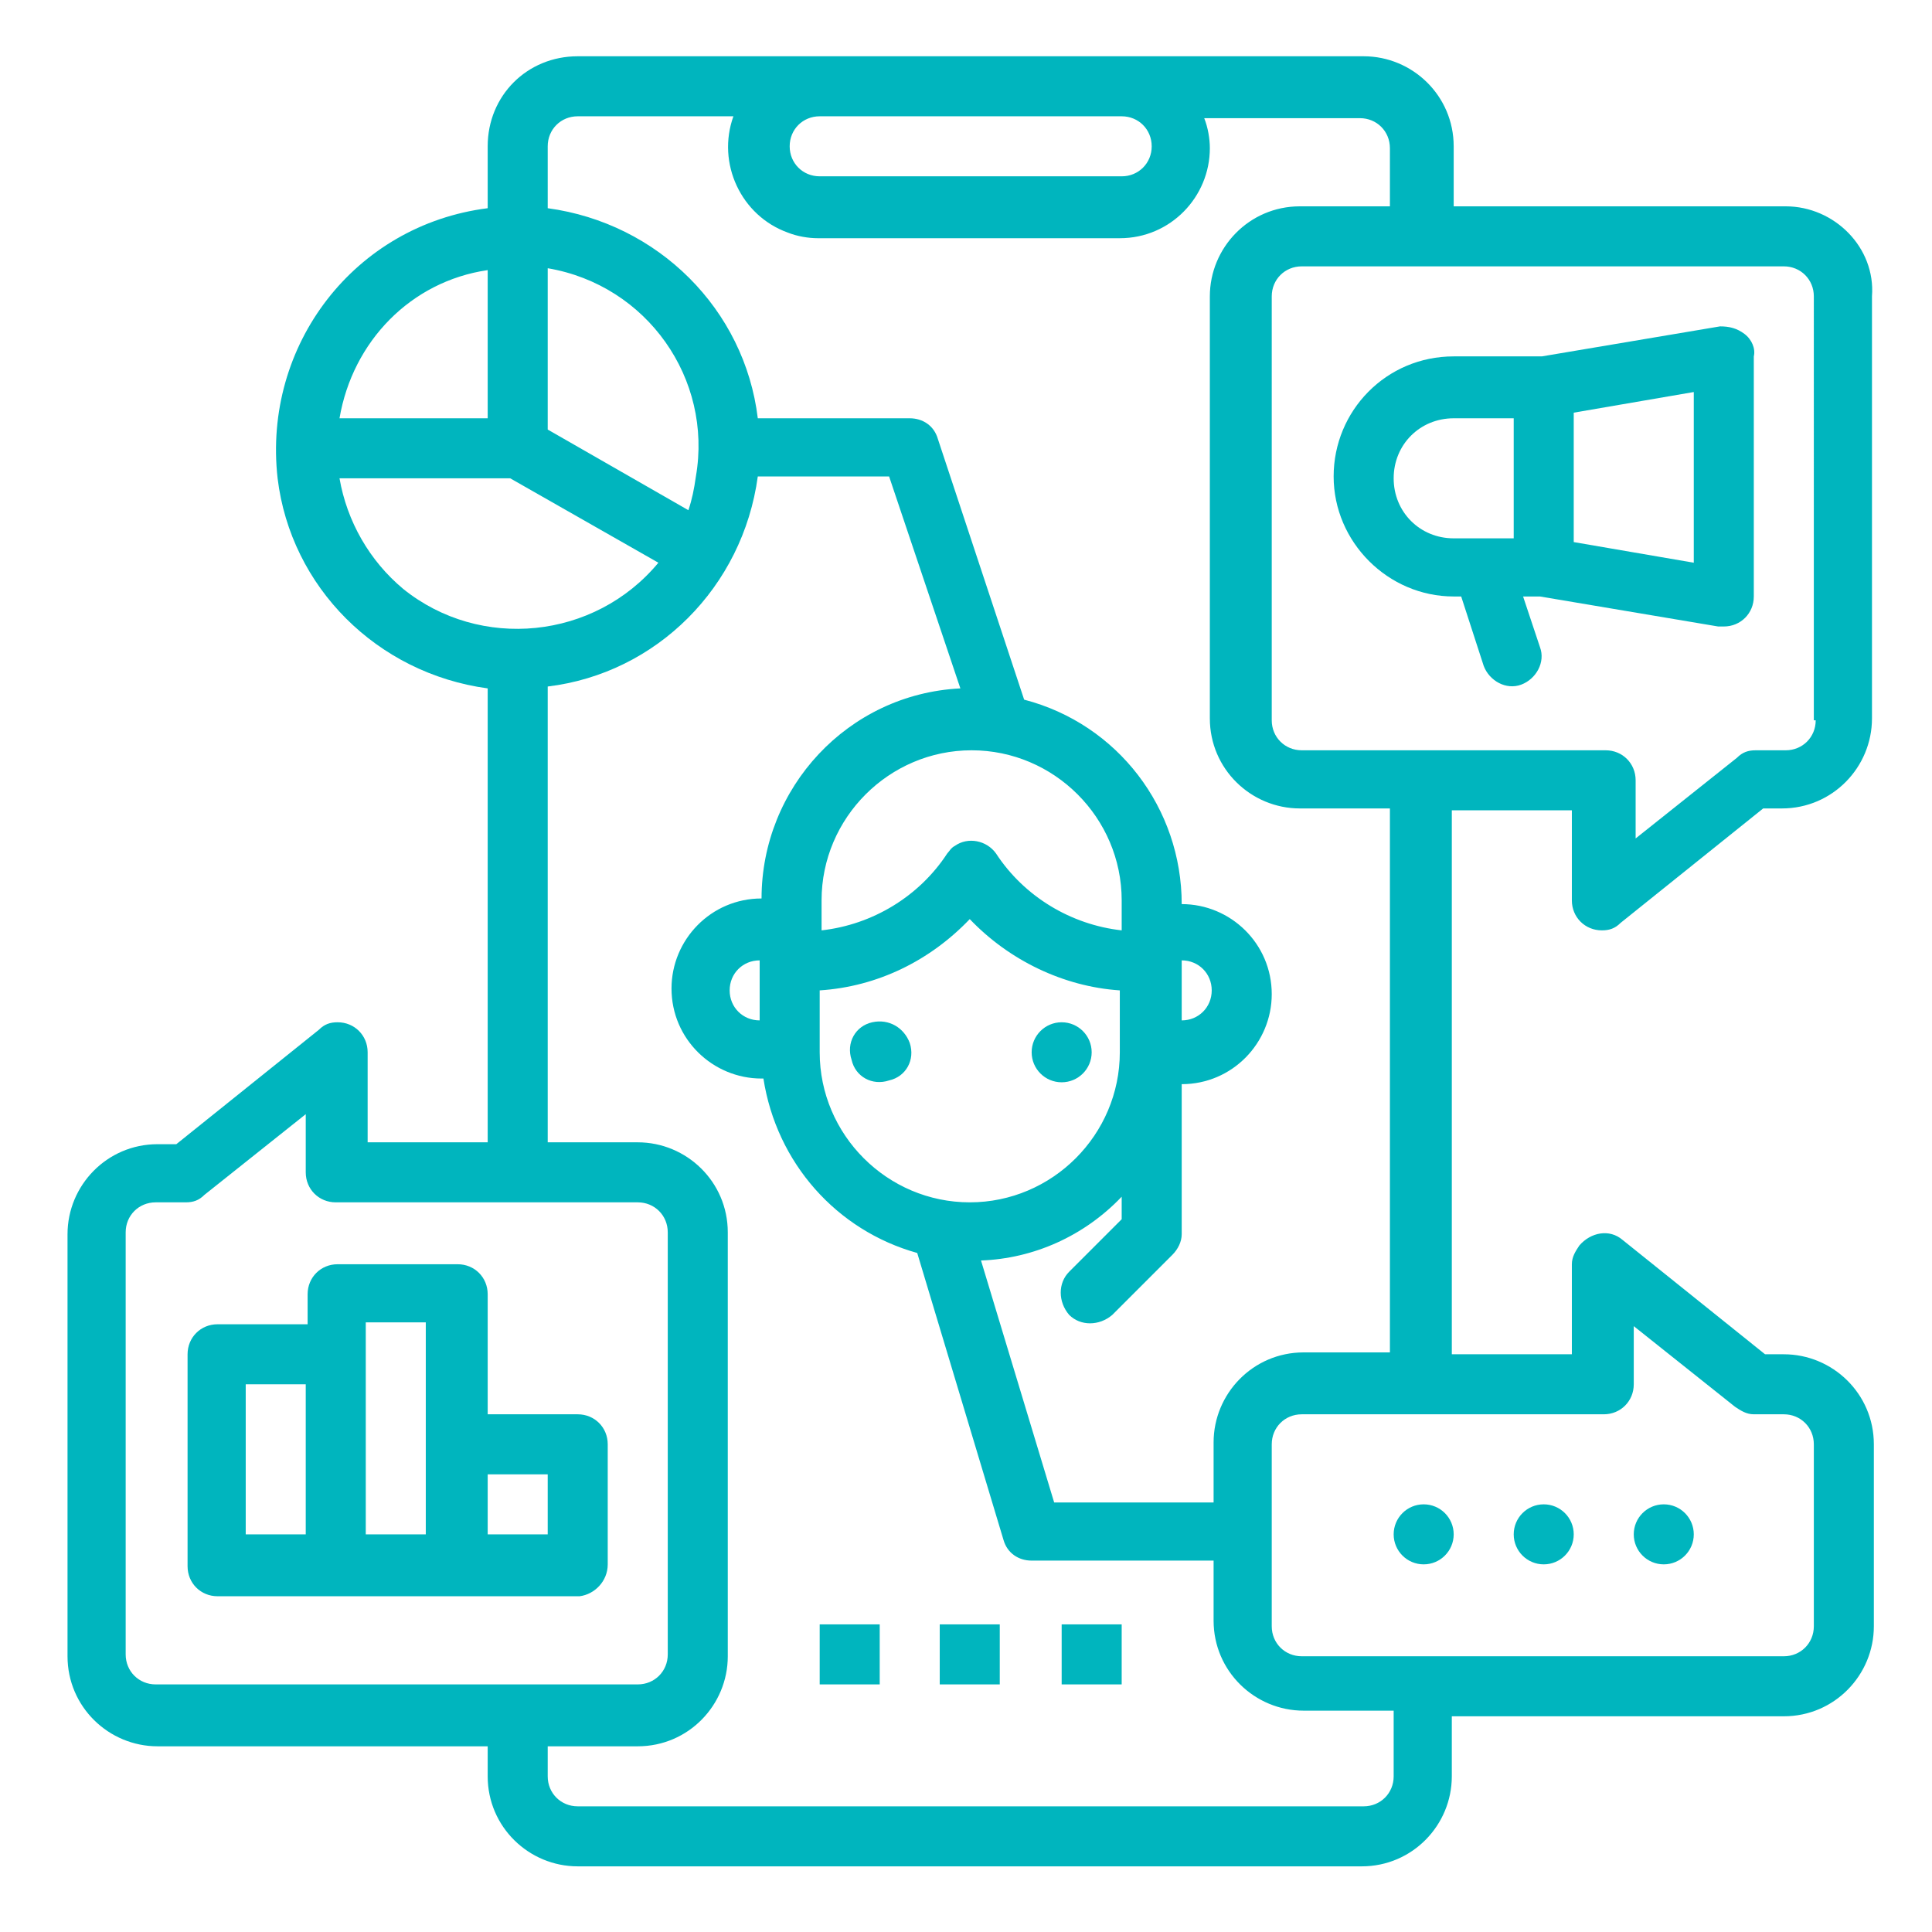
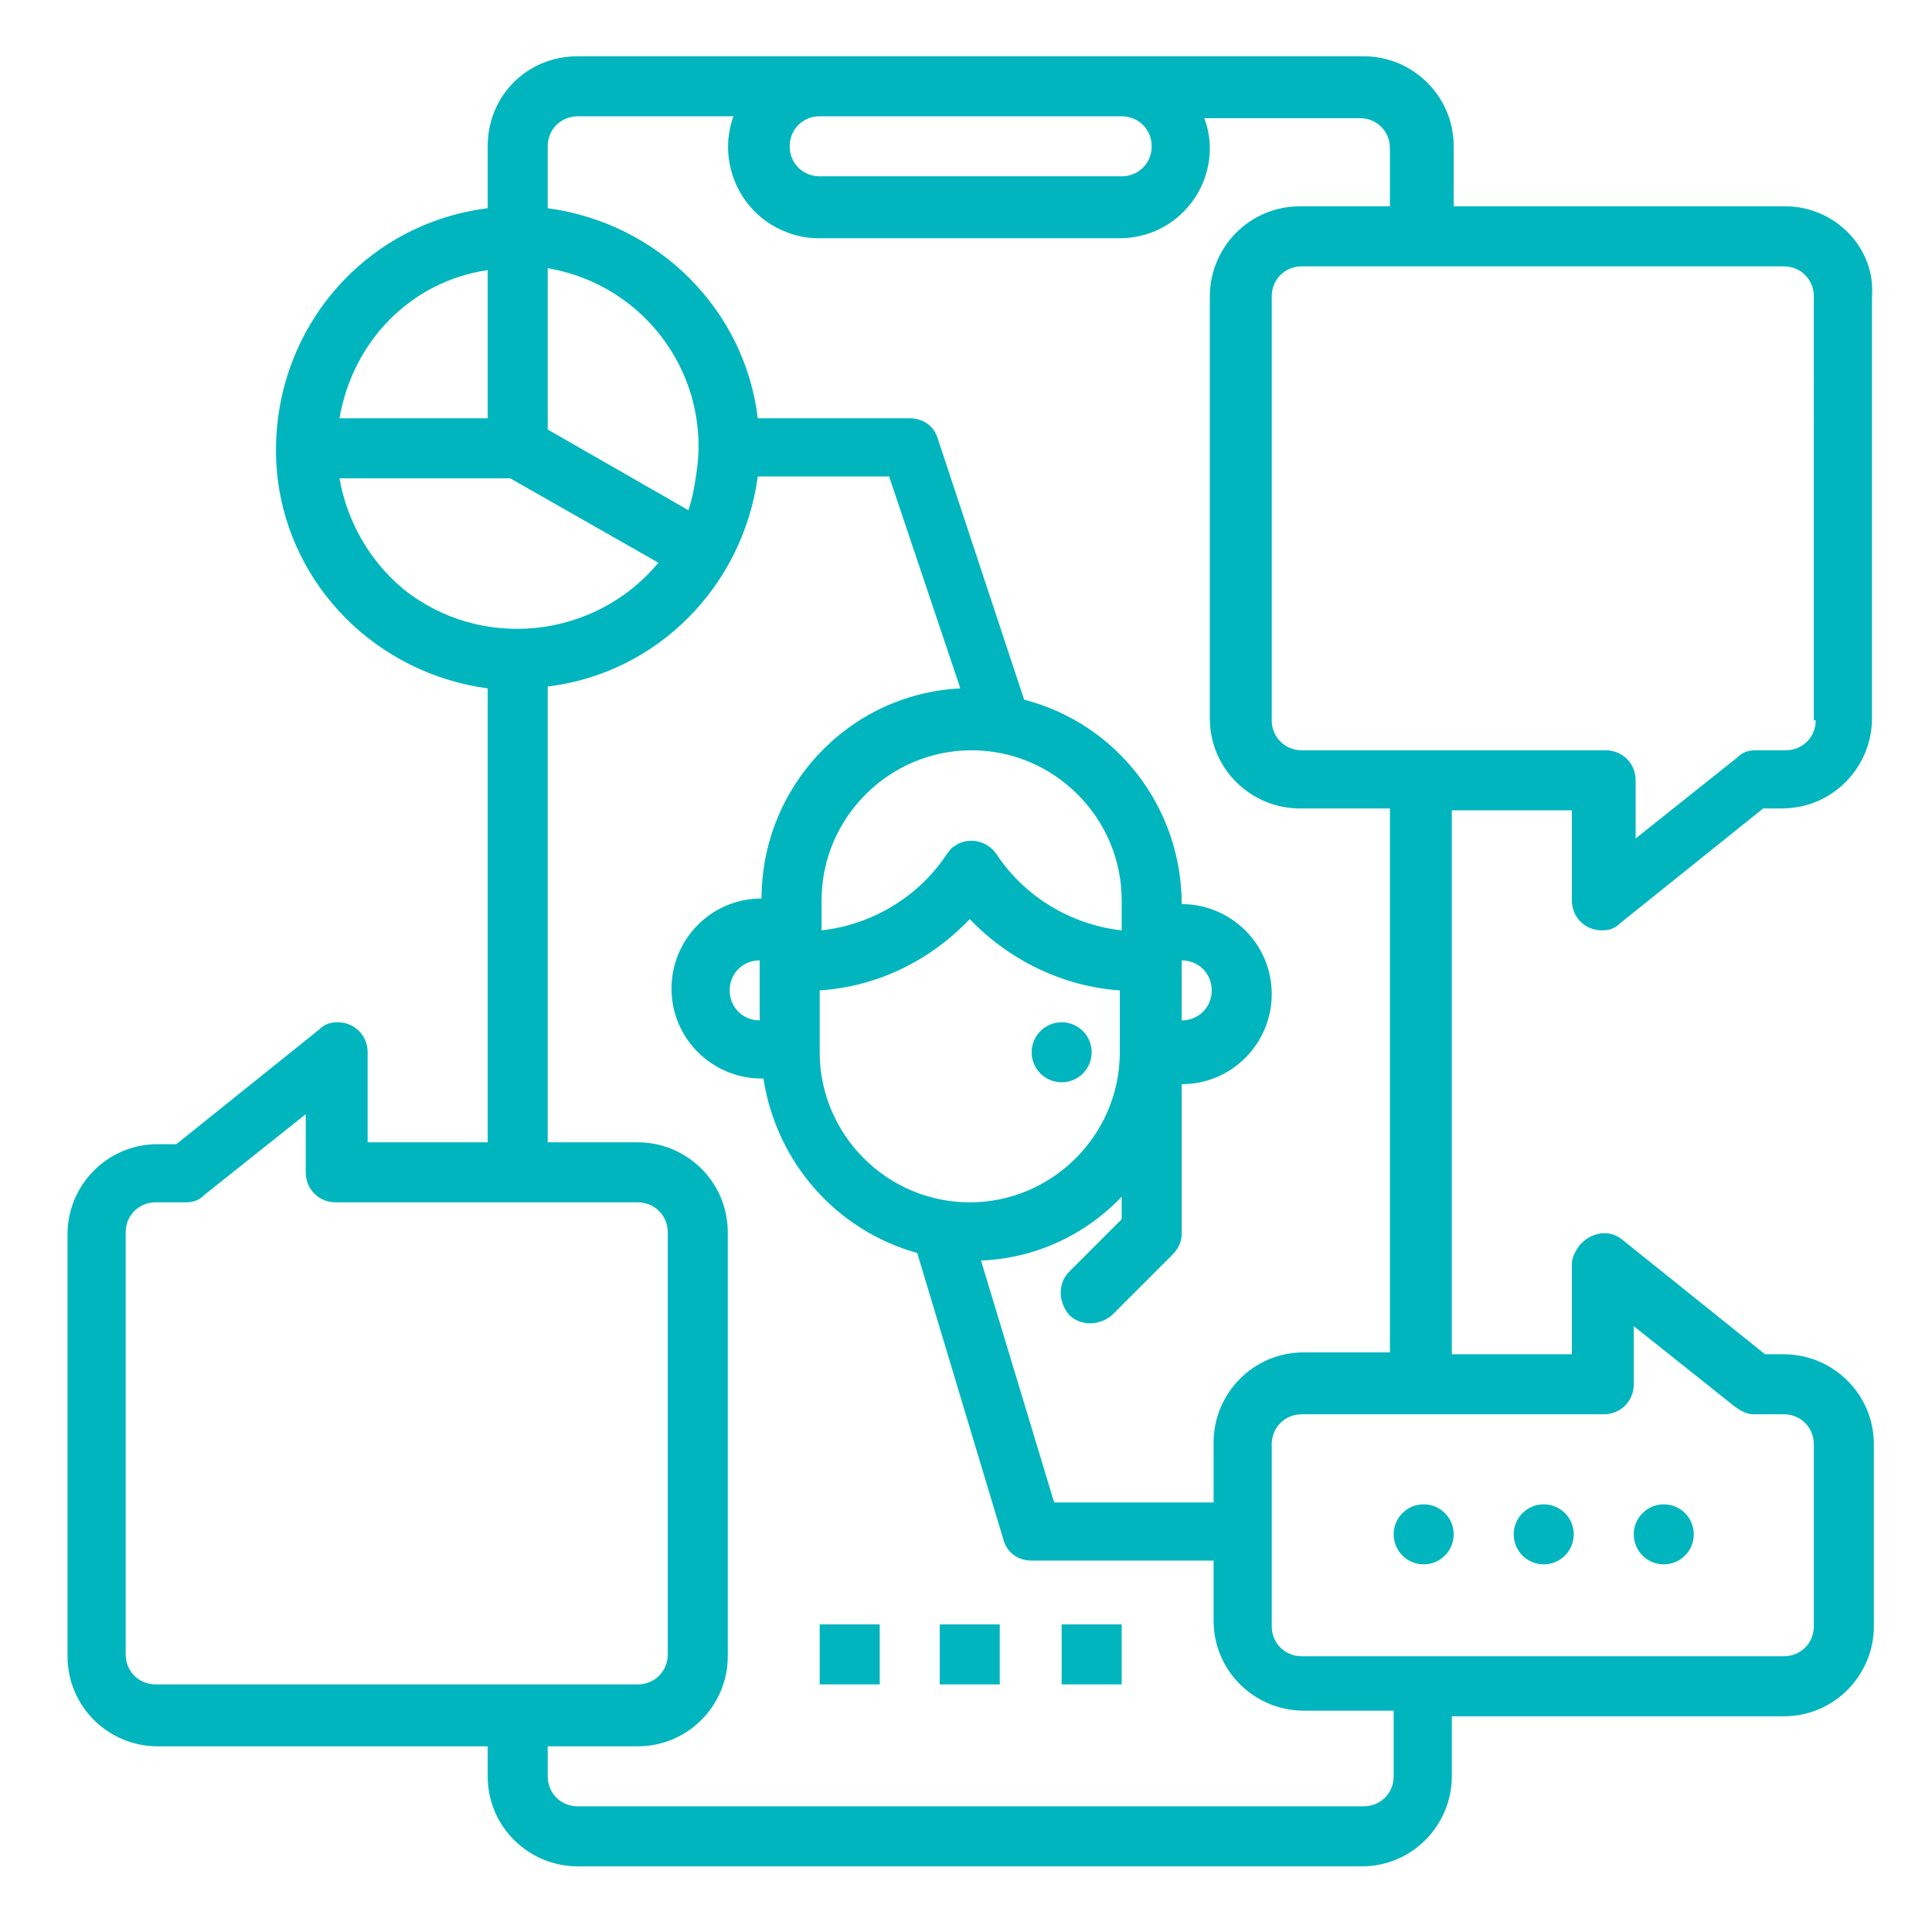
<svg xmlns="http://www.w3.org/2000/svg" version="1.1" id="Layer_1" x="0px" y="0px" viewBox="0 0 103 103" style="enable-background:new 0 0 103 103;" xml:space="preserve">
  <style type="text/css">
	.st0{fill:#00B5BE;}
</style>
  <g>
-     <path class="st0" d="M46.5,54.5c-0.9,0.2-1.4,1.1-1.1,2c0.2,0.9,1.1,1.4,2,1.1c0.9-0.2,1.4-1.1,1.1-2   C48.2,54.8,47.4,54.3,46.5,54.5C46.5,54.5,46.5,54.5,46.5,54.5z" />
    <circle class="st0" cx="56.6" cy="56.1" r="1.6" />
    <path class="st0" d="M95.2,11H77.5V7.8c0-2.7-2.2-4.8-4.8-4.8H30.8C28.1,3,26,5.1,26,7.8v3.3c-7.1,0.9-12,7.3-11.2,14.4   c0.7,5.8,5.3,10.4,11.2,11.2v24.2h-6.4v-4.8c0-0.9-0.7-1.6-1.6-1.6c-0.4,0-0.7,0.1-1,0.4l-7.6,6.1h-1c-2.7,0-4.8,2.2-4.8,4.8v22.5   c0,2.7,2.2,4.8,4.8,4.8H26v1.6c0,2.7,2.2,4.8,4.8,4.8h41.8c2.7,0,4.8-2.2,4.8-4.8v-3.2h17.7c2.7,0,4.8-2.2,4.8-4.8V77   c0-2.7-2.2-4.8-4.8-4.8h-1l-7.6-6.1c-0.7-0.6-1.7-0.4-2.3,0.3c-0.2,0.3-0.4,0.6-0.4,1v4.8h-6.4v-29h6.4V48c0,0.9,0.7,1.6,1.6,1.6   c0.4,0,0.7-0.1,1-0.4l7.6-6.1h1c2.7,0,4.8-2.2,4.8-4.8V15.8C100,13.2,97.8,11,95.2,11z M59.8,6.2c0.9,0,1.6,0.7,1.6,1.6   s-0.7,1.6-1.6,1.6H43.7c-0.9,0-1.6-0.7-1.6-1.6s0.7-1.6,1.6-1.6H59.8z M36.7,27.2l-7.5-4.3v-8.6c5.3,0.9,8.8,5.9,7.9,11.1   C37,26.1,36.9,26.6,36.7,27.2z M26,14.4v7.9h-7.9C18.8,18.2,21.9,15,26,14.4z M18.1,25.5h9.1l7.9,4.5c-3.4,4.1-9.5,4.7-13.6,1.4   C19.7,29.9,18.5,27.8,18.1,25.5z M6.7,88.2V65.7c0-0.9,0.7-1.6,1.6-1.6h1.6c0.4,0,0.7-0.1,1-0.4l5.4-4.3v3.1c0,0.9,0.7,1.6,1.6,1.6   H34c0.9,0,1.6,0.7,1.6,1.6v22.5c0,0.9-0.7,1.6-1.6,1.6H8.3C7.4,89.8,6.7,89.1,6.7,88.2z M74.3,94.7c0,0.9-0.7,1.6-1.6,1.6H30.8   c-0.9,0-1.6-0.7-1.6-1.6v-1.6H34c2.7,0,4.8-2.2,4.8-4.8V65.7c0-2.7-2.2-4.8-4.8-4.8h-4.8V36.6c5.8-0.7,10.4-5.3,11.2-11.2h7   l3.8,11.3c-6,0.3-10.6,5.3-10.6,11.2c-2.7,0-4.8,2.2-4.8,4.8c0,2.7,2.2,4.8,4.8,4.8h0.1c0.7,4.5,3.9,8.1,8.2,9.3l4.6,15.3   c0.2,0.7,0.8,1.1,1.5,1.1h9.7v3.2c0,2.7,2.2,4.8,4.8,4.8h4.8V94.7z M43.7,56.1v-3.3c3.1-0.2,5.9-1.6,8-3.8c2.1,2.2,5,3.6,8,3.8v3.3   c0,4.4-3.6,8-8,8S43.7,60.5,43.7,56.1z M40.5,54.4c-0.9,0-1.6-0.7-1.6-1.6s0.7-1.6,1.6-1.6V54.4z M63,51.2c0.9,0,1.6,0.7,1.6,1.6   s-0.7,1.6-1.6,1.6V51.2z M59.8,49.6c-2.7-0.3-5.2-1.8-6.7-4.1c-0.5-0.7-1.5-0.9-2.2-0.4c-0.2,0.1-0.3,0.3-0.4,0.4   c-1.5,2.3-4,3.8-6.7,4.1V48c0-4.4,3.6-8,8-8s8,3.6,8,8V49.6z M85.5,75.4c0.9,0,1.6-0.7,1.6-1.6v-3.1l5.4,4.3c0.3,0.2,0.6,0.4,1,0.4   h1.6c0.9,0,1.6,0.7,1.6,1.6v9.7c0,0.9-0.7,1.6-1.6,1.6H69.4c-0.9,0-1.6-0.7-1.6-1.6V77c0-0.9,0.7-1.6,1.6-1.6H85.5z M74.3,72.1   h-4.8c-2.7,0-4.8,2.2-4.8,4.8v3.2h-8.5l-3.9-12.9c2.8-0.1,5.5-1.3,7.5-3.4V65L57,67.8c-0.6,0.6-0.6,1.6,0,2.3   c0.6,0.6,1.6,0.6,2.3,0l3.2-3.2c0.3-0.3,0.5-0.7,0.5-1.1v-8c2.7,0,4.8-2.2,4.8-4.8c0-2.7-2.2-4.8-4.8-4.8c0-5.1-3.4-9.6-8.4-10.9   L50,23.4c-0.2-0.7-0.8-1.1-1.5-1.1h-8.1c-0.7-5.8-5.3-10.4-11.2-11.2V7.8c0-0.9,0.7-1.6,1.6-1.6h8.3c-0.9,2.5,0.4,5.3,2.9,6.2   c0.5,0.2,1.1,0.3,1.6,0.3h16.1c2.7,0,4.8-2.2,4.8-4.8c0-0.5-0.1-1.1-0.3-1.6h8.3c0.9,0,1.6,0.7,1.6,1.6V11h-4.8   c-2.7,0-4.8,2.2-4.8,4.8v22.5c0,2.7,2.2,4.8,4.8,4.8h4.8V72.1z M96.8,38.4c0,0.9-0.7,1.6-1.6,1.6h-1.6c-0.4,0-0.7,0.1-1,0.4   l-5.4,4.3v-3.1c0-0.9-0.7-1.6-1.6-1.6H69.4c-0.9,0-1.6-0.7-1.6-1.6V15.8c0-0.9,0.7-1.6,1.6-1.6h25.7c0.9,0,1.6,0.7,1.6,1.6V38.4z" />
-     <path class="st0" d="M32.4,83.4V77c0-0.9-0.7-1.6-1.6-1.6H26v-6.4c0-0.9-0.7-1.6-1.6-1.6h-6.4c-0.9,0-1.6,0.7-1.6,1.6v1.6h-4.8   c-0.9,0-1.6,0.7-1.6,1.6v11.3c0,0.9,0.7,1.6,1.6,1.6h19.3C31.7,85,32.4,84.3,32.4,83.4z M13.1,73.8h3.2v8h-3.2V73.8z M19.5,72.1   v-1.6h3.2v11.3h-3.2V72.1z M29.2,81.8H26v-3.2h3.2V81.8z" />
-     <path class="st0" d="M93,17.8c-0.4-0.3-0.8-0.4-1.3-0.4L82.2,19h-4.7c-3.6,0-6.4,2.9-6.4,6.4s2.9,6.4,6.4,6.4h0.4l1.2,3.7   c0.3,0.8,1.2,1.3,2,1s1.3-1.2,1-2c0,0,0,0,0,0l-0.9-2.7h0.9l9.5,1.6c0.1,0,0.2,0,0.3,0c0.9,0,1.6-0.7,1.6-1.6V19   C93.6,18.6,93.4,18.1,93,17.8z M74.3,25.5c0-1.8,1.4-3.2,3.2-3.2h3.2v6.4h-3.2C75.7,28.7,74.3,27.3,74.3,25.5z M90.3,30l-6.4-1.1   V22l6.4-1.1V30z" />
    <circle class="st0" cx="75.9" cy="81.8" r="1.6" />
    <circle class="st0" cx="82.3" cy="81.8" r="1.6" />
    <circle class="st0" cx="88.7" cy="81.8" r="1.6" />
    <rect x="50.1" y="86.6" class="st0" width="3.2" height="3.2" />
    <rect x="43.7" y="86.6" class="st0" width="3.2" height="3.2" />
    <rect x="56.6" y="86.6" class="st0" width="3.2" height="3.2" />
  </g>
</svg>